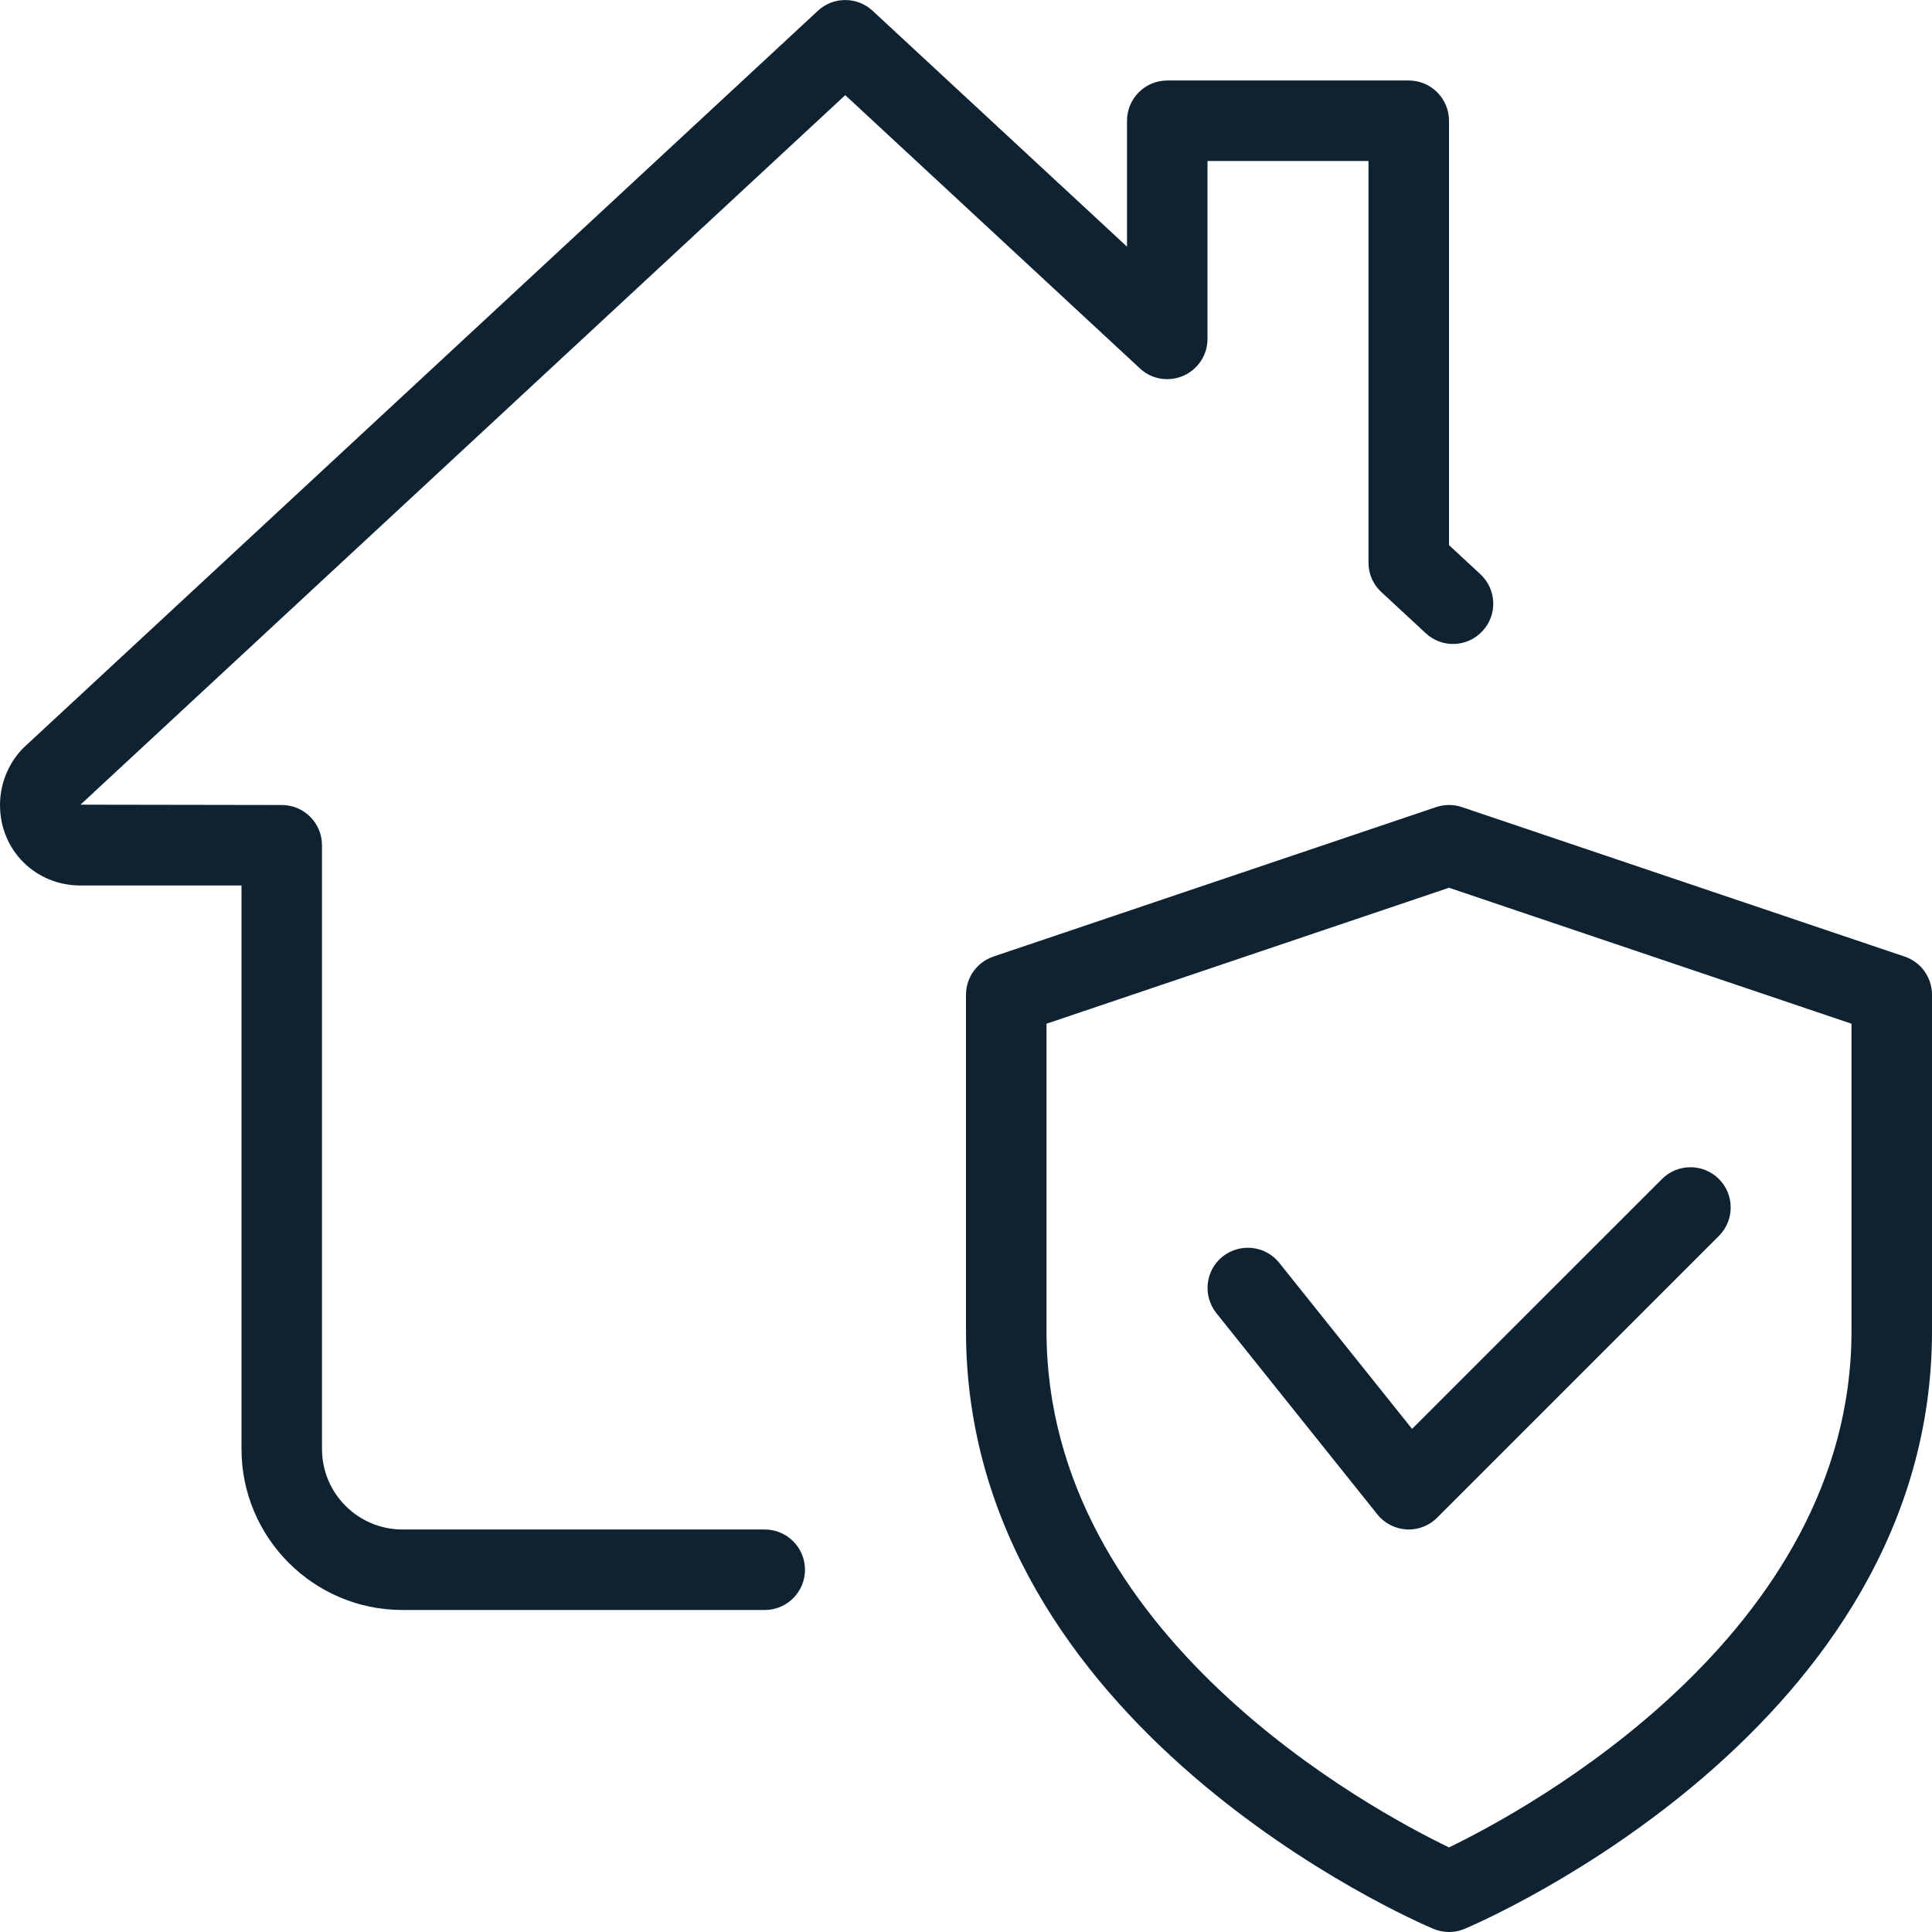
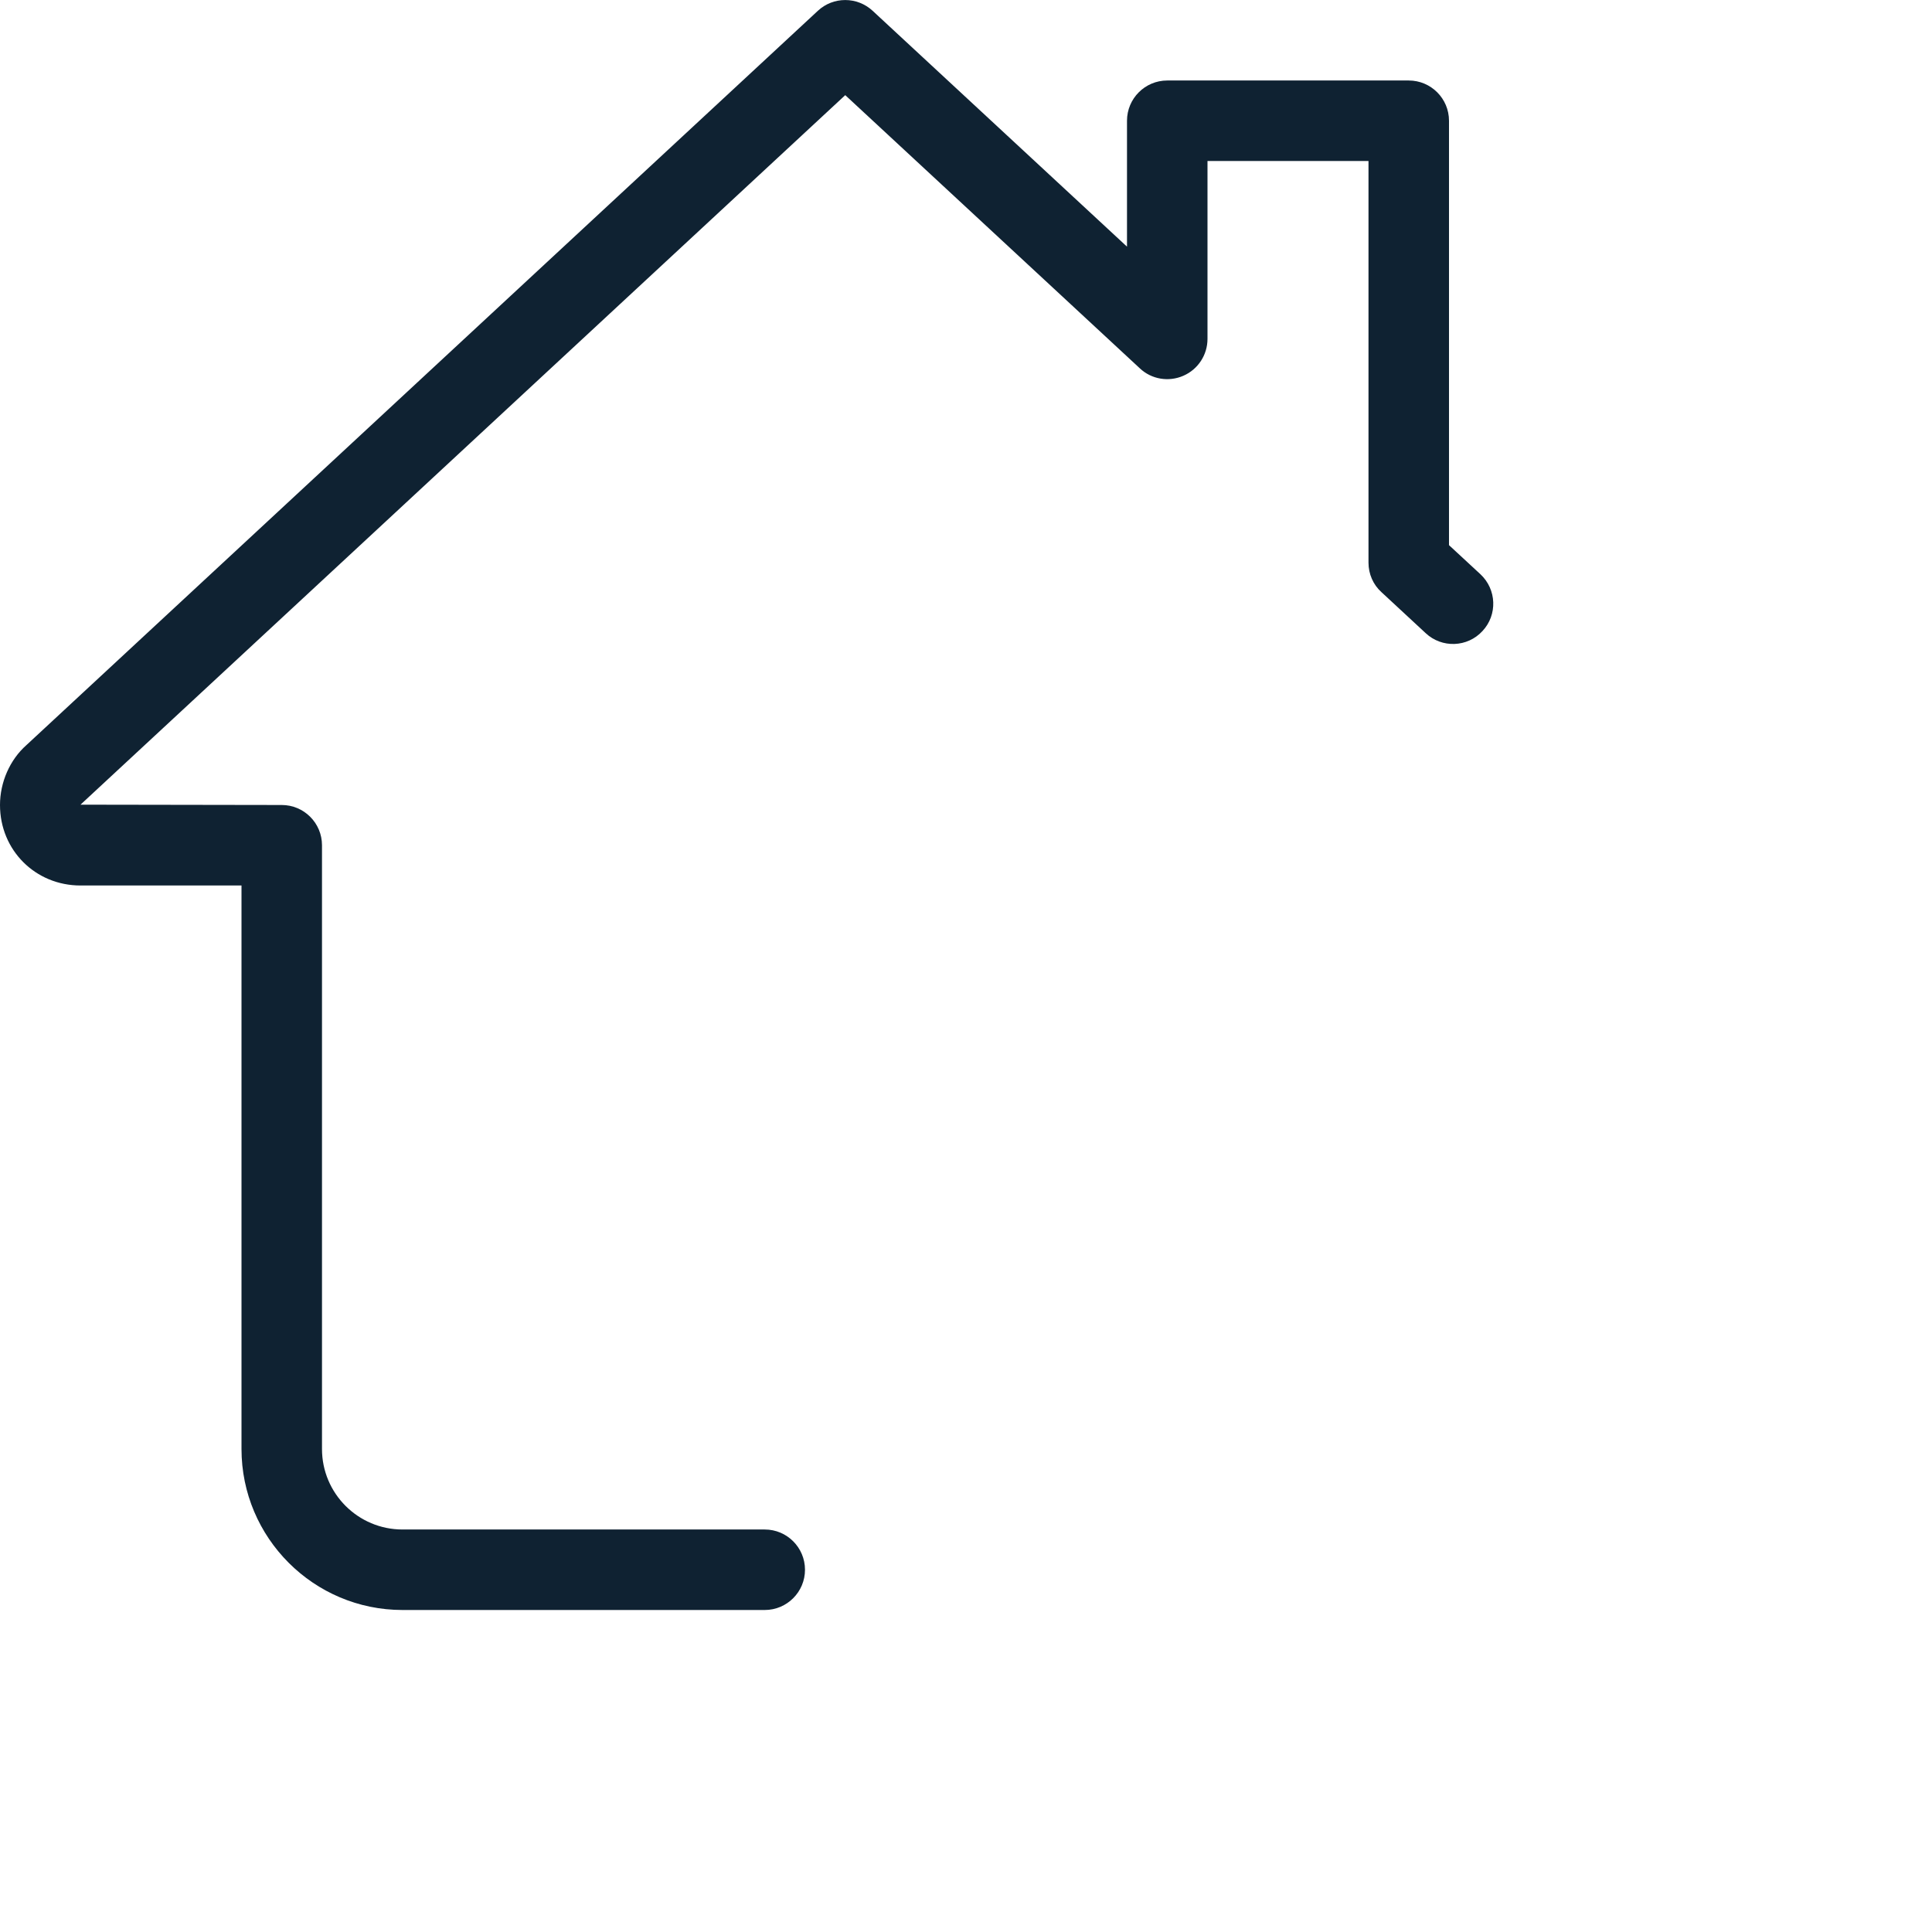
<svg xmlns="http://www.w3.org/2000/svg" id="_x31_px" enable-background="new 0 0 24 24" height="512" viewBox="0 0 24 24" width="512" style="fill: #0f2232">
  <g>
-     <path d="m18 24c-.066 0-.132-.013-.194-.039-.238-.101-5.806-2.507-5.806-7.425v-4.179c0-.215.137-.405.34-.474l5.5-1.857c.104-.035.217-.035.32 0l5.5 1.857c.203.068.34.259.34.474v4.179c0 4.918-5.568 7.324-5.806 7.425-.062.026-.128.039-.194.039zm-5-11.283v3.819c0 3.784 4.055 5.958 5 6.413.944-.456 5-2.639 5-6.413v-3.819l-5-1.689z" />
-   </g>
+     </g>
  <g>
-     <path d="m17.5 19c-.009 0-.019 0-.027-.001-.143-.008-.274-.075-.363-.187l-2-2.5c-.172-.216-.138-.53.078-.703.217-.171.531-.137.703.078l1.65 2.063 3.105-3.104c.195-.195.512-.195.707 0s.195.512 0 .707l-3.5 3.5c-.093.094-.221.147-.353.147z" />
-   </g>
+     </g>
  <g>
    <path d="m9.5 20h-4.5c-1.103 0-2-.897-2-2v-7h-2c-.561 0-1-.439-1-1 0-.282.122-.561.327-.743l9.833-9.123c.191-.178.488-.178.68 0l3.16 2.93v-1.564c0-.276.224-.5.5-.5h3c.276 0 .5.224.5.5v5.272l.39.361c.202.188.215.504.026.706-.187.204-.505.215-.706.026l-.55-.51c-.102-.092-.16-.225-.16-.365v-4.99h-2v2.21c0 .199-.118.379-.3.458-.183.08-.396.044-.54-.092l-3.66-3.394-9.5 8.814 2.5.004c.276 0 .5.224.5.5v7.5c0 .552.448 1 1 1h4.5c.276 0 .5.224.5.5s-.224.5-.5.5z" />
  </g>
</svg>